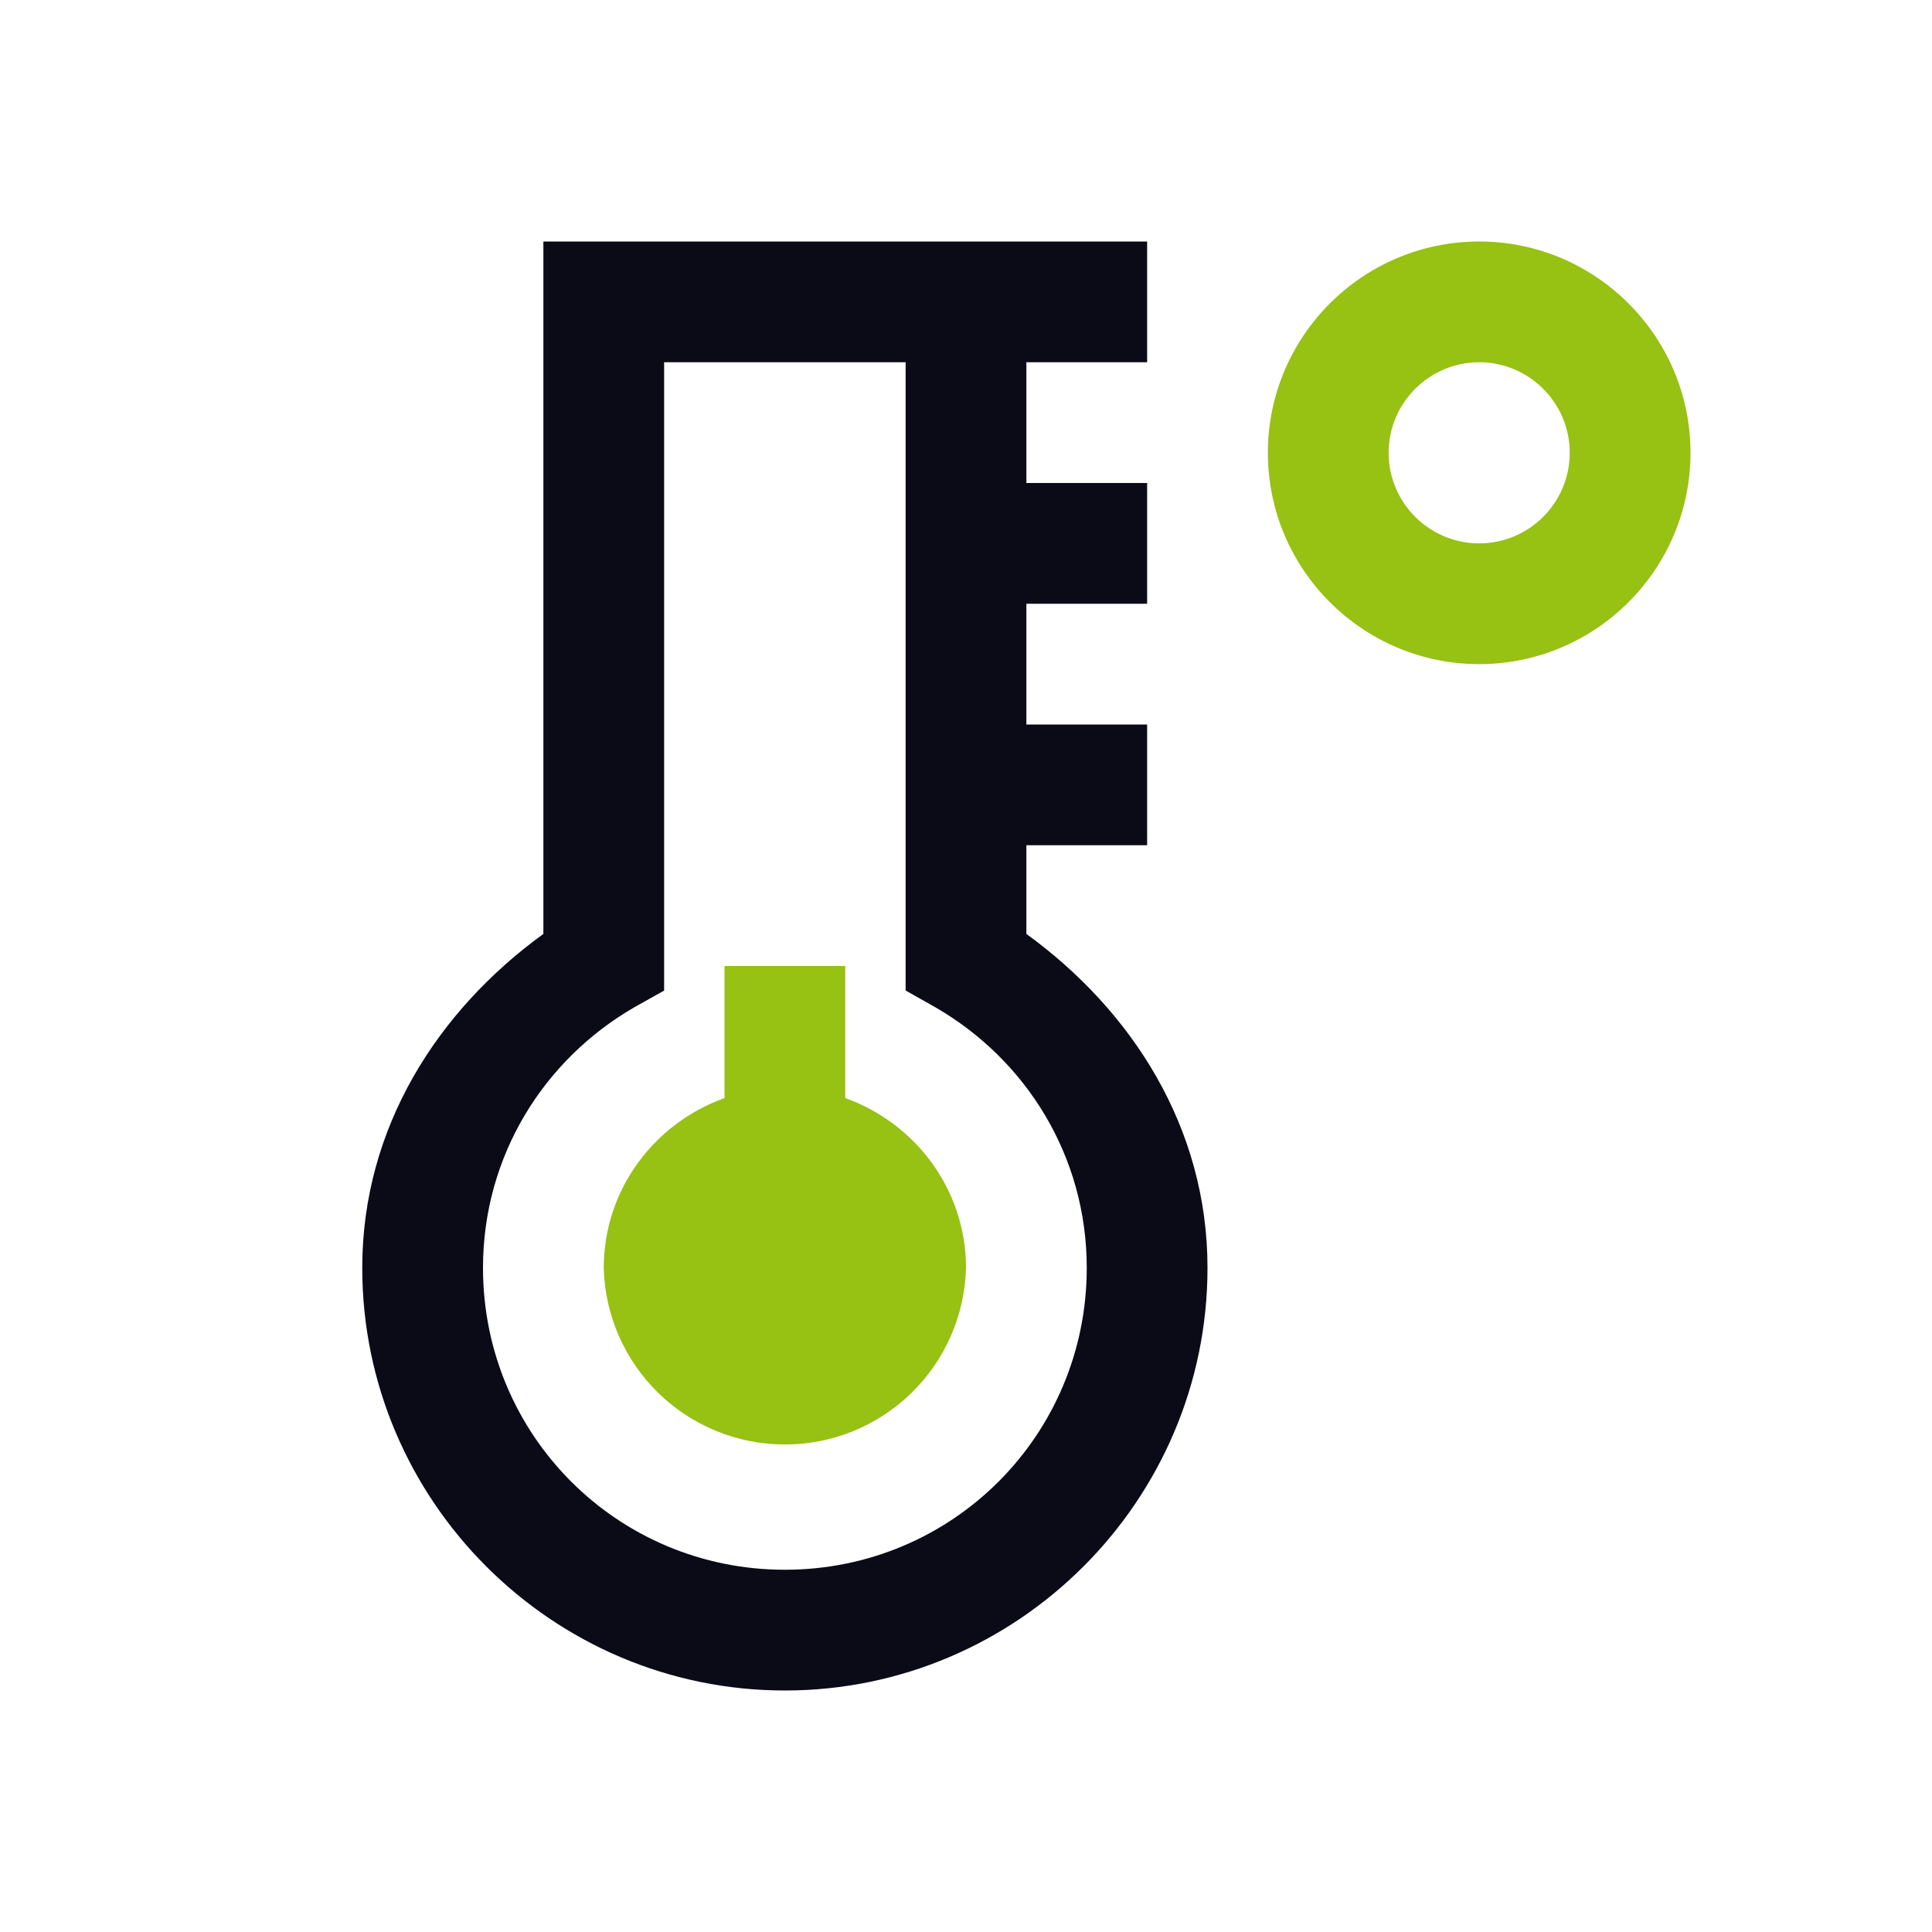
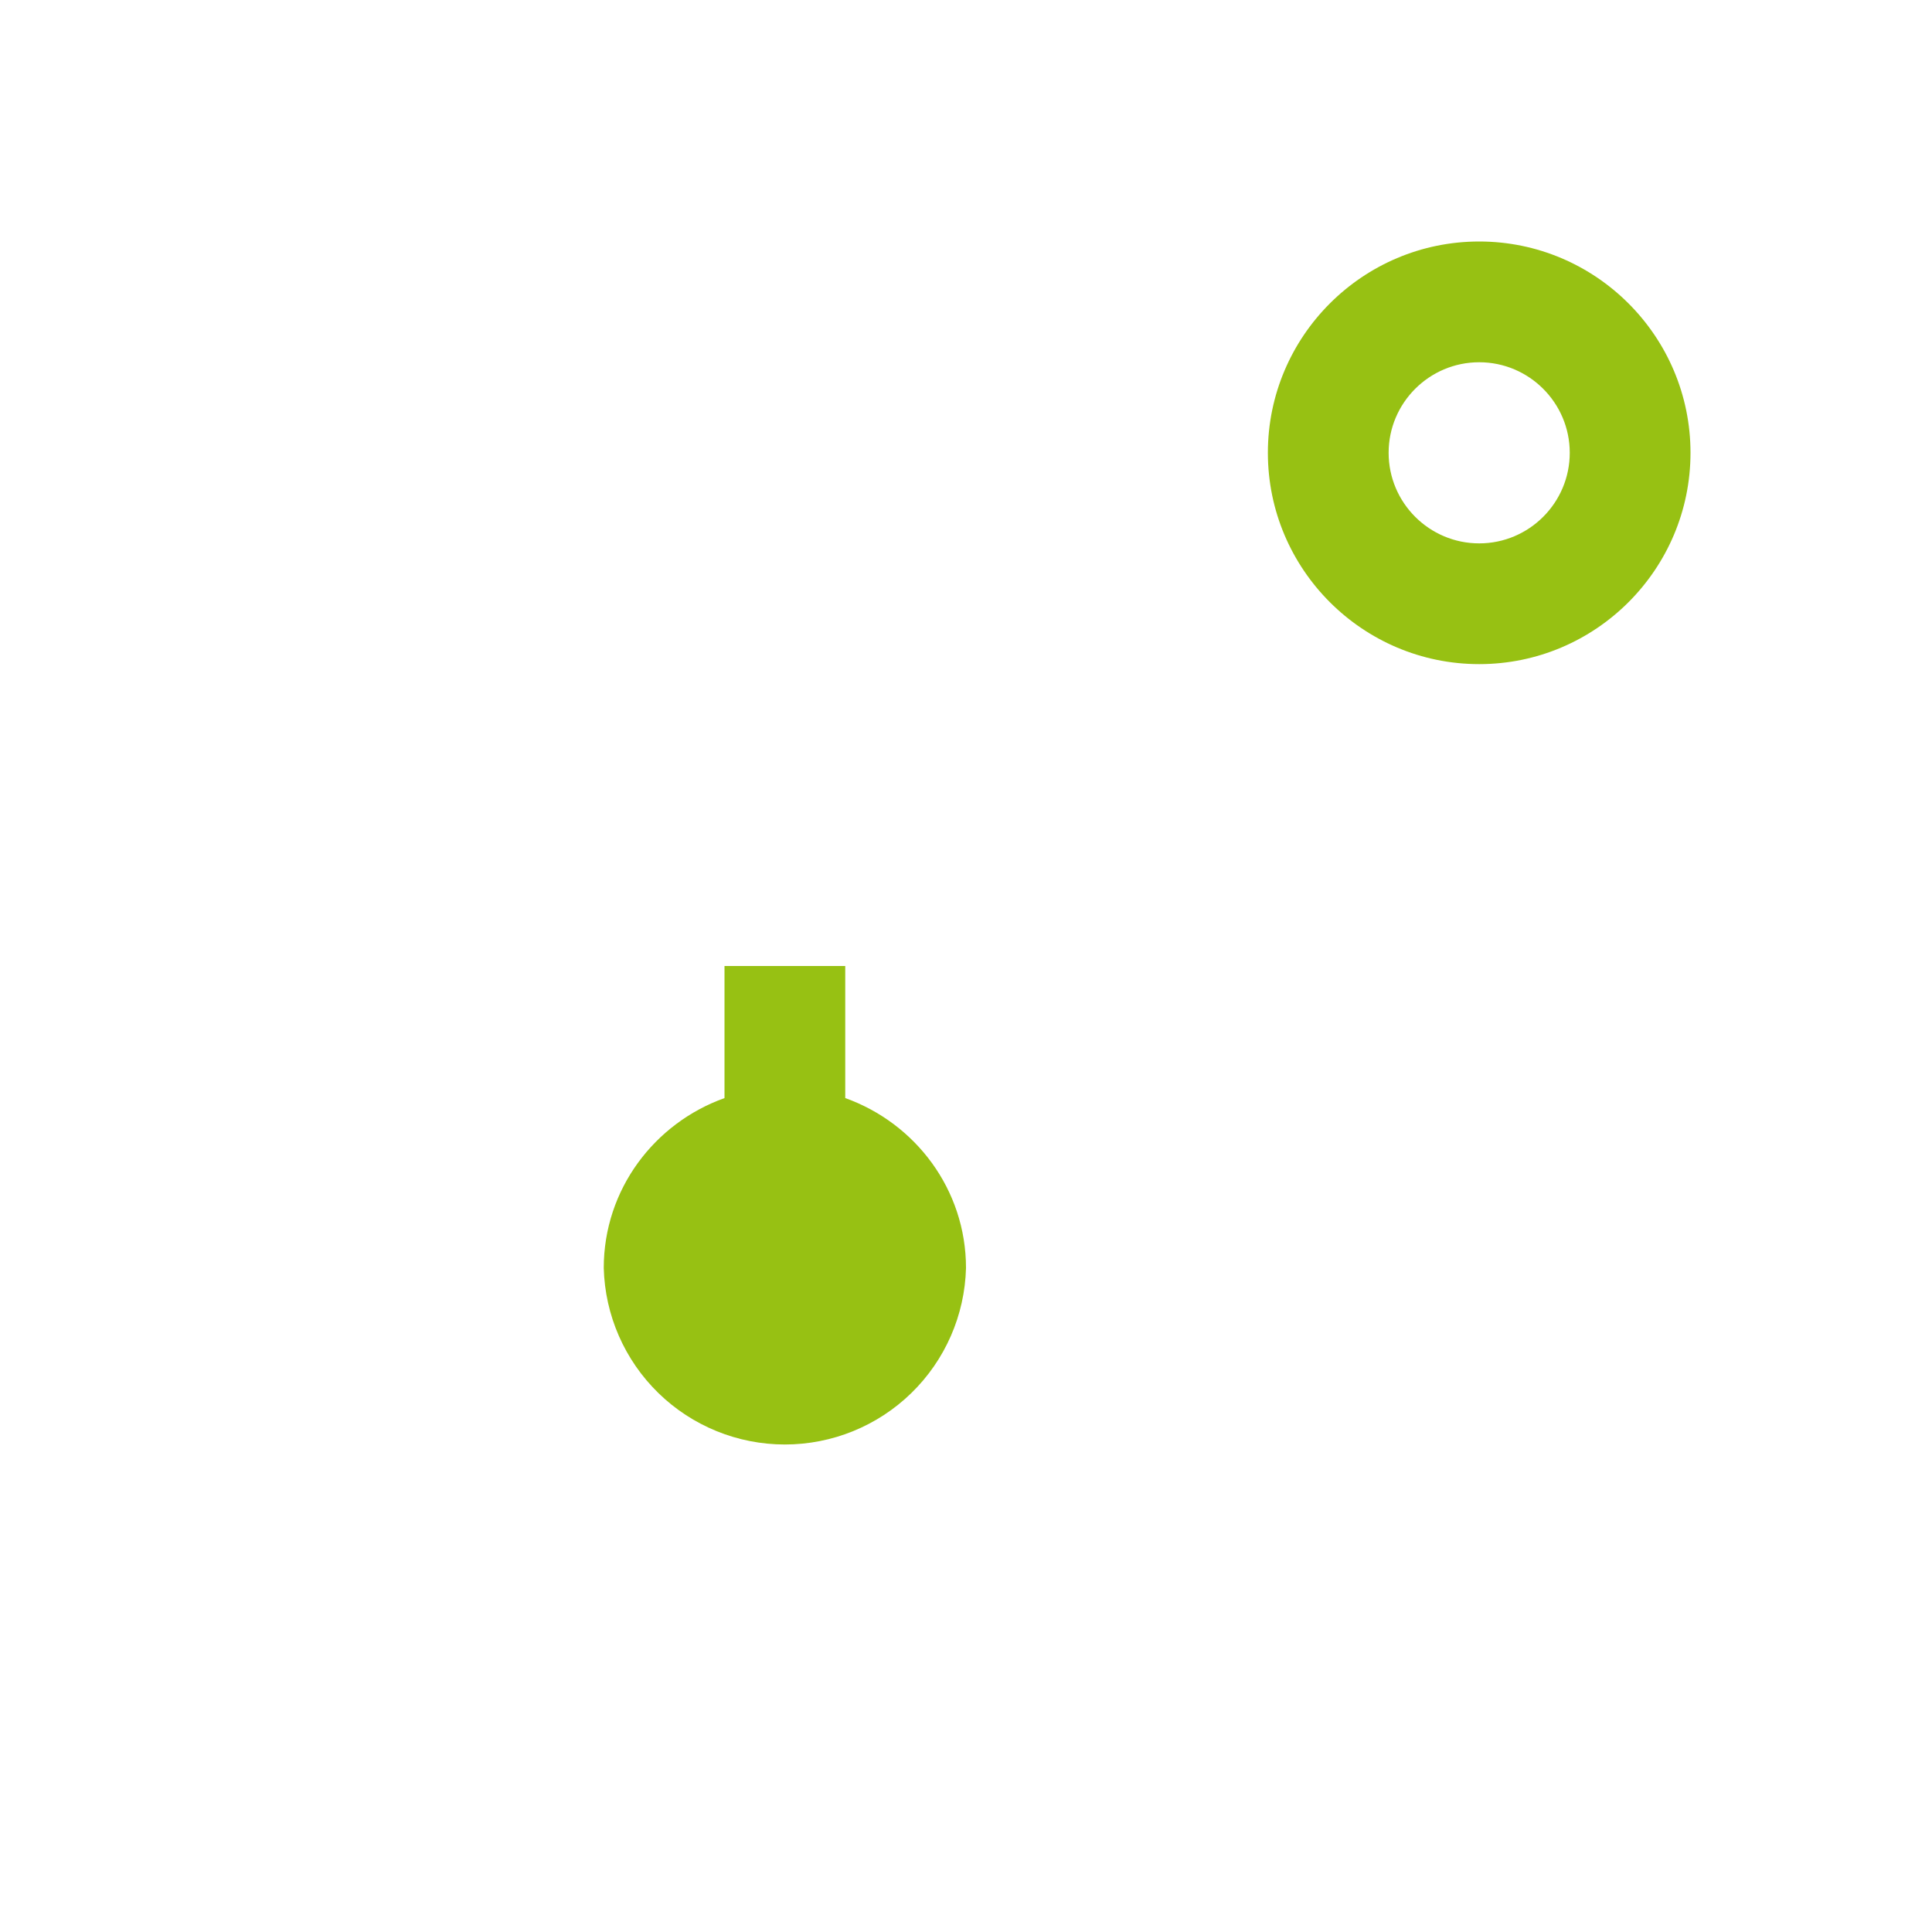
<svg xmlns="http://www.w3.org/2000/svg" width="60" height="60" viewBox="0 0 60 60" fill="none">
-   <path d="M45.938 7.5C42.319 7.5 39.375 10.444 39.375 14.062C39.375 17.681 42.319 20.625 45.938 20.625C49.556 20.625 52.5 17.681 52.5 14.062C52.5 10.444 49.556 7.5 45.938 7.5ZM45.938 11.25C47.488 11.25 48.75 12.512 48.75 14.062C48.75 15.613 47.488 16.875 45.938 16.875C44.387 16.875 43.125 15.613 43.125 14.062C43.125 12.512 44.387 11.25 45.938 11.25ZM22.5 30V34.102C20.325 34.879 18.75 36.939 18.75 39.379C18.788 40.846 19.397 42.239 20.448 43.263C21.499 44.287 22.908 44.86 24.375 44.86C25.842 44.86 27.251 44.287 28.302 43.263C29.353 42.239 29.962 40.846 30 39.379C30 36.939 28.425 34.879 26.25 34.102V30H22.5Z" fill="#97C113" />
-   <path d="M16.875 7.5V29.004C13.594 31.384 11.25 35.017 11.25 39.375C11.25 46.603 17.147 52.5 24.375 52.5C31.603 52.5 37.5 46.603 37.5 39.375C37.5 35.017 35.156 31.384 31.875 29.004V26.25H35.625V22.5H31.875V18.75H35.625V15H31.875V11.25H35.625V7.5H16.875ZM20.625 11.25H28.125V30.761L29.062 31.29C31.867 32.916 33.75 35.903 33.75 39.375C33.75 44.574 29.574 48.75 24.375 48.75C19.176 48.75 15 44.574 15 39.375C15 35.903 16.883 32.916 19.688 31.288L20.625 30.763V11.25Z" fill="#0B0B18" />
+   <path d="M45.938 7.5C42.319 7.5 39.375 10.444 39.375 14.062C39.375 17.681 42.319 20.625 45.938 20.625C49.556 20.625 52.5 17.681 52.5 14.062C52.5 10.444 49.556 7.5 45.938 7.5ZM45.938 11.25C47.488 11.25 48.75 12.512 48.75 14.062C48.75 15.613 47.488 16.875 45.938 16.875C44.387 16.875 43.125 15.613 43.125 14.062C43.125 12.512 44.387 11.25 45.938 11.25M22.5 30V34.102C20.325 34.879 18.75 36.939 18.75 39.379C18.788 40.846 19.397 42.239 20.448 43.263C21.499 44.287 22.908 44.86 24.375 44.86C25.842 44.86 27.251 44.287 28.302 43.263C29.353 42.239 29.962 40.846 30 39.379C30 36.939 28.425 34.879 26.25 34.102V30H22.5Z" fill="#97C113" />
</svg>